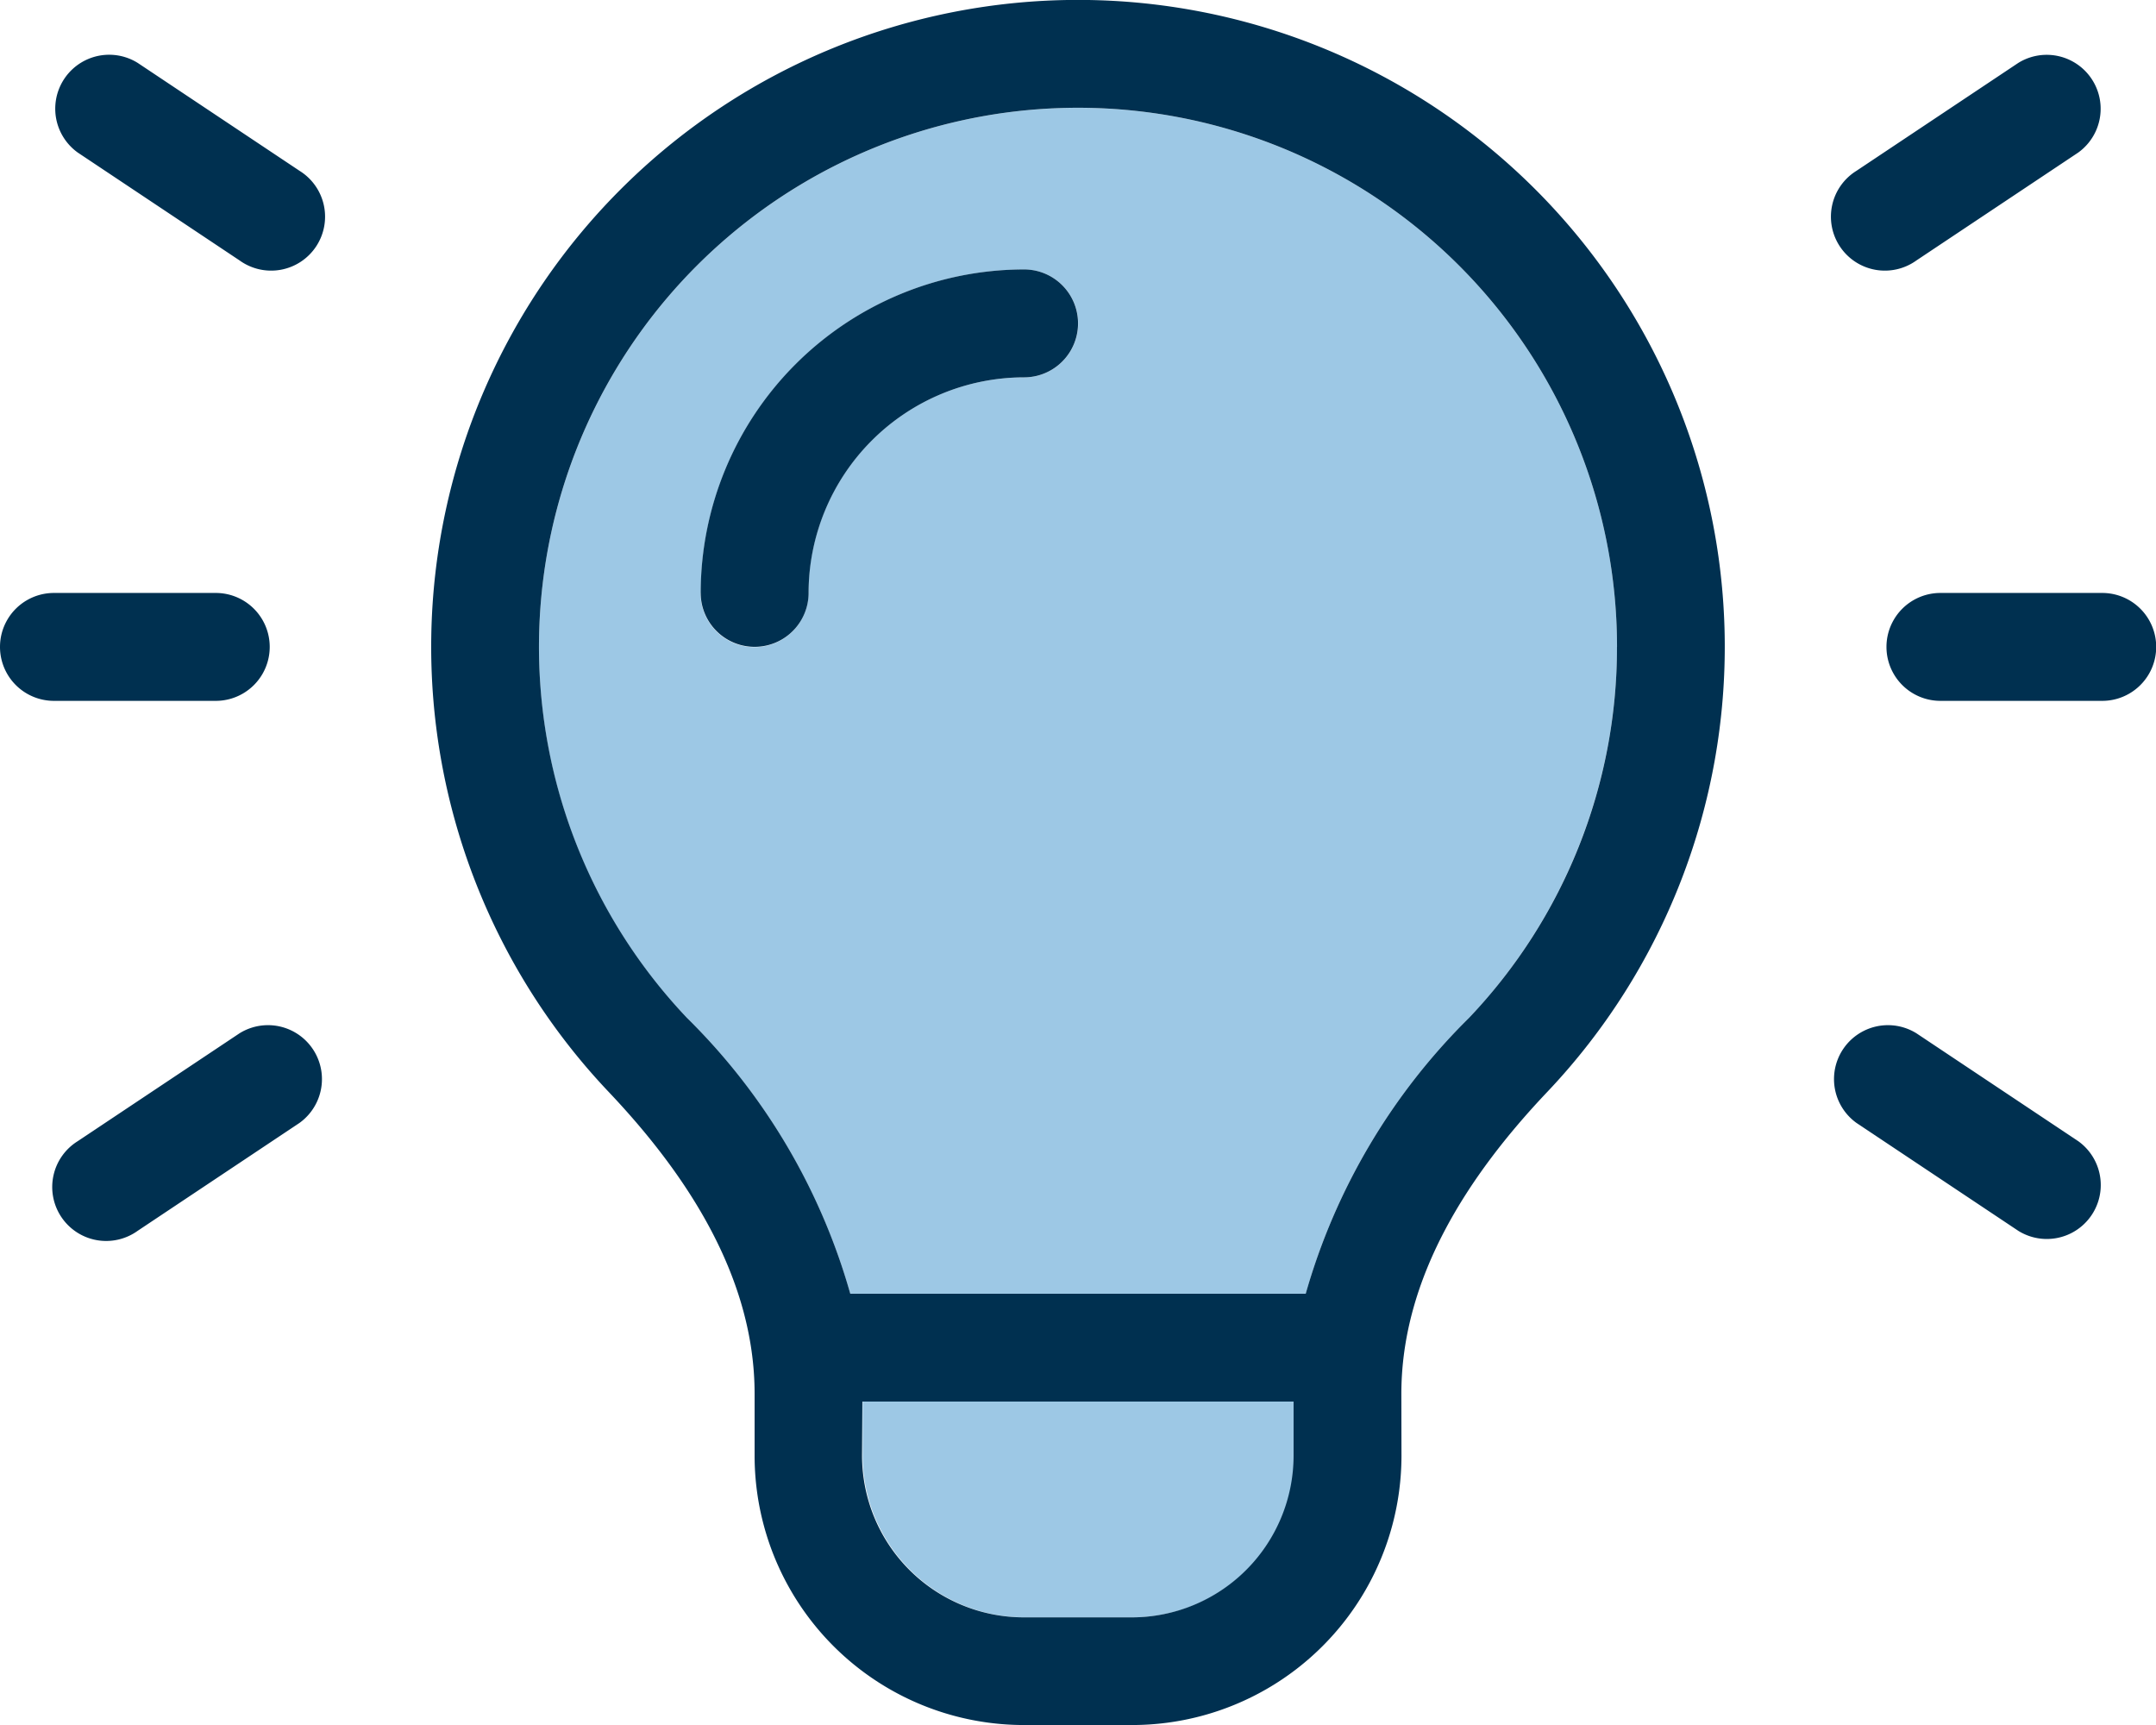
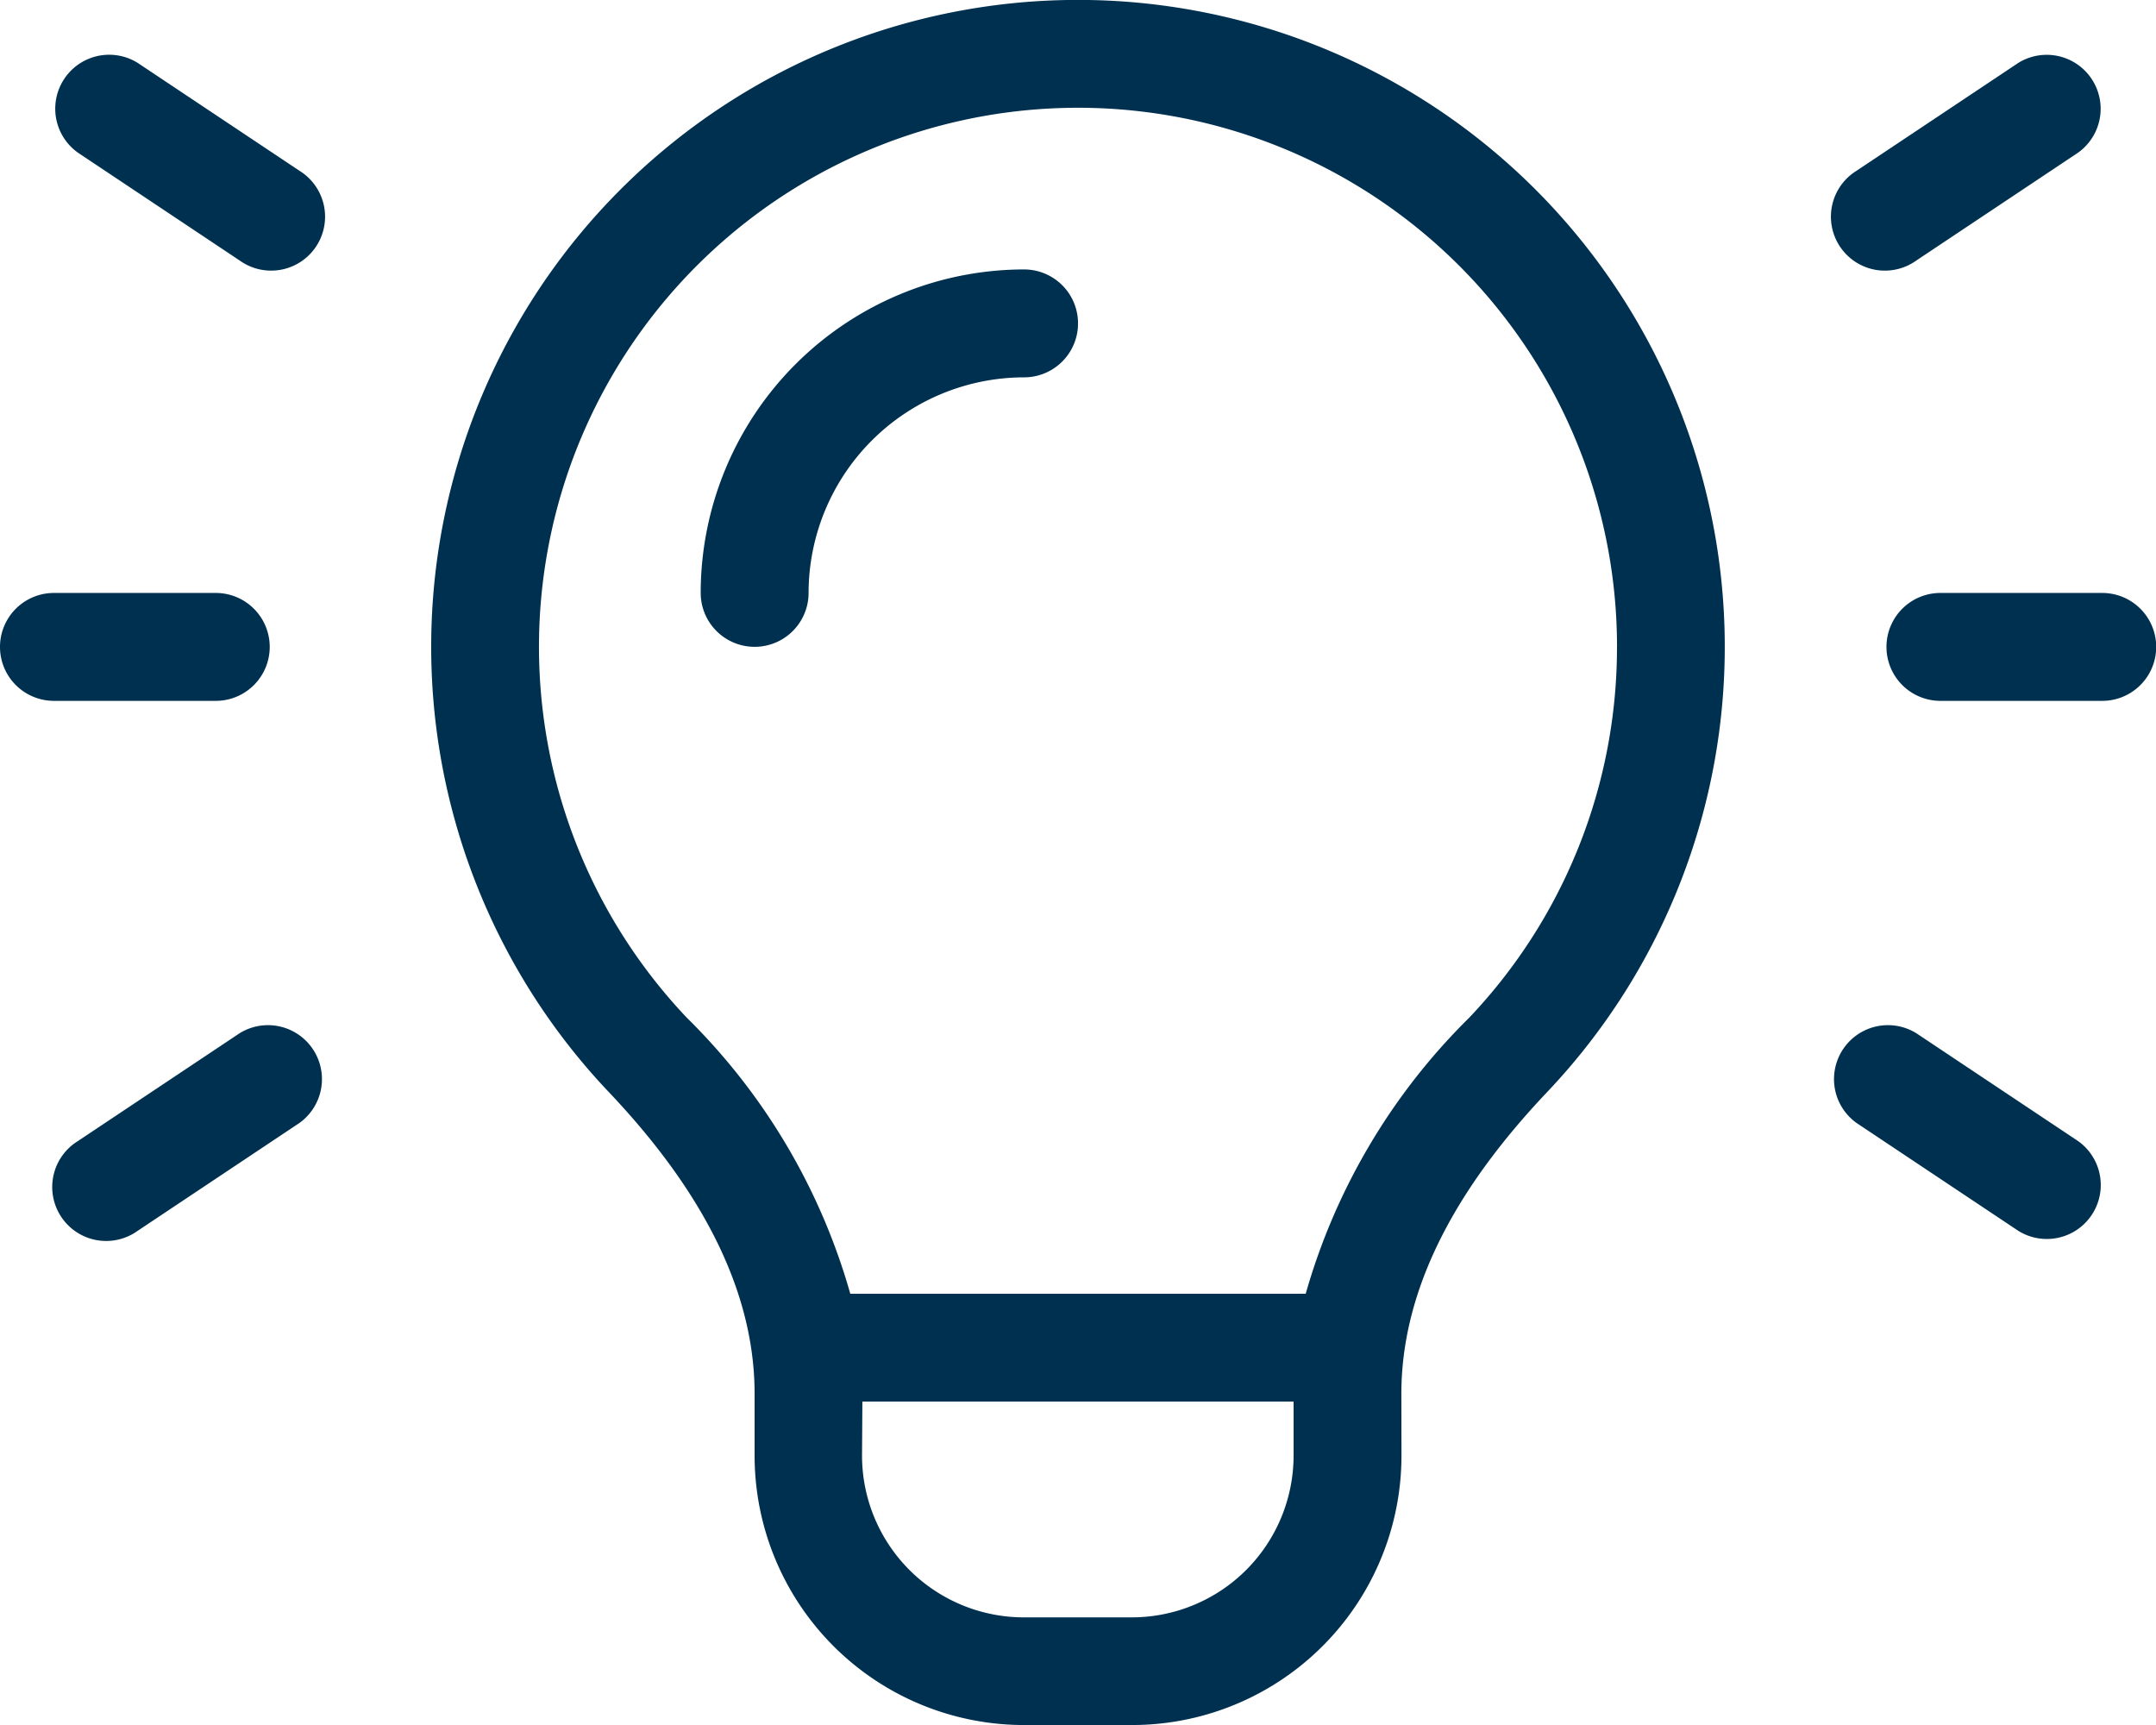
<svg xmlns="http://www.w3.org/2000/svg" width="55.954" height="44.763" viewBox="0 0 55.954 44.763">
  <g id="lightbulb-on-duotone-light-full" transform="translate(0 -64)">
-     <path id="Path_69" data-name="Path 69" d="M160,109.988a13.94,13.94,0,0,0,3.838,9.626,16.328,16.328,0,0,1,4.24,7.16H179.9a16.279,16.279,0,0,1,4.24-7.16A13.989,13.989,0,1,0,160,109.988Zm4.2-1.4a8.4,8.4,0,0,1,8.393-8.393,1.4,1.4,0,1,1,0,2.8,5.6,5.6,0,0,0-5.6,5.6,1.4,1.4,0,0,1-2.8,0Zm4.2,20.983v1.4a4.2,4.2,0,0,0,4.2,4.2h2.8a4.2,4.2,0,0,0,4.2-4.2v-1.4Z" transform="translate(-146.012 -29.202)" fill="#9dc8e5" />
    <path id="Path_70" data-name="Path 70" d="M41.965,80.786a13.94,13.94,0,0,1-3.838,9.626,16.328,16.328,0,0,0-4.24,7.16H22.067a16.278,16.278,0,0,0-4.24-7.16,13.989,13.989,0,1,1,24.139-9.626ZM22.381,100.37H33.572v1.4a4.2,4.2,0,0,1-4.2,4.2h-2.8a4.2,4.2,0,0,1-4.2-4.2Zm13.988-.2c0-3,1.722-5.657,3.786-7.834a16.786,16.786,0,1,0-24.357,0c2.063,2.177,3.786,4.835,3.786,7.834v1.6a6.992,6.992,0,0,0,6.994,6.994h2.8a6.992,6.992,0,0,0,6.994-6.994ZM26.578,73.792a1.4,1.4,0,0,0,0-2.8,8.4,8.4,0,0,0-8.393,8.393,1.4,1.4,0,1,0,2.8,0A5.6,5.6,0,0,1,26.578,73.792Zm-23-8.157A1.4,1.4,0,0,0,2.02,67.96l4.2,2.8a1.4,1.4,0,1,0,1.556-2.326ZM53.934,67.96a1.4,1.4,0,0,0-1.556-2.326l-4.2,2.8a1.4,1.4,0,1,0,1.556,2.326ZM1.4,79.387a1.4,1.4,0,0,0,0,2.8H5.6a1.4,1.4,0,0,0,0-2.8Zm48.959,0a1.4,1.4,0,0,0,0,2.8h4.2a1.4,1.4,0,0,0,0-2.8ZM7.772,93.14a1.4,1.4,0,0,0-1.556-2.326l-4.2,2.8a1.4,1.4,0,1,0,1.556,2.326Zm41.965-2.326a1.4,1.4,0,0,0-1.556,2.326l4.2,2.8a1.4,1.4,0,0,0,1.556-2.326Z" fill="#003050" />
  </g>
</svg>